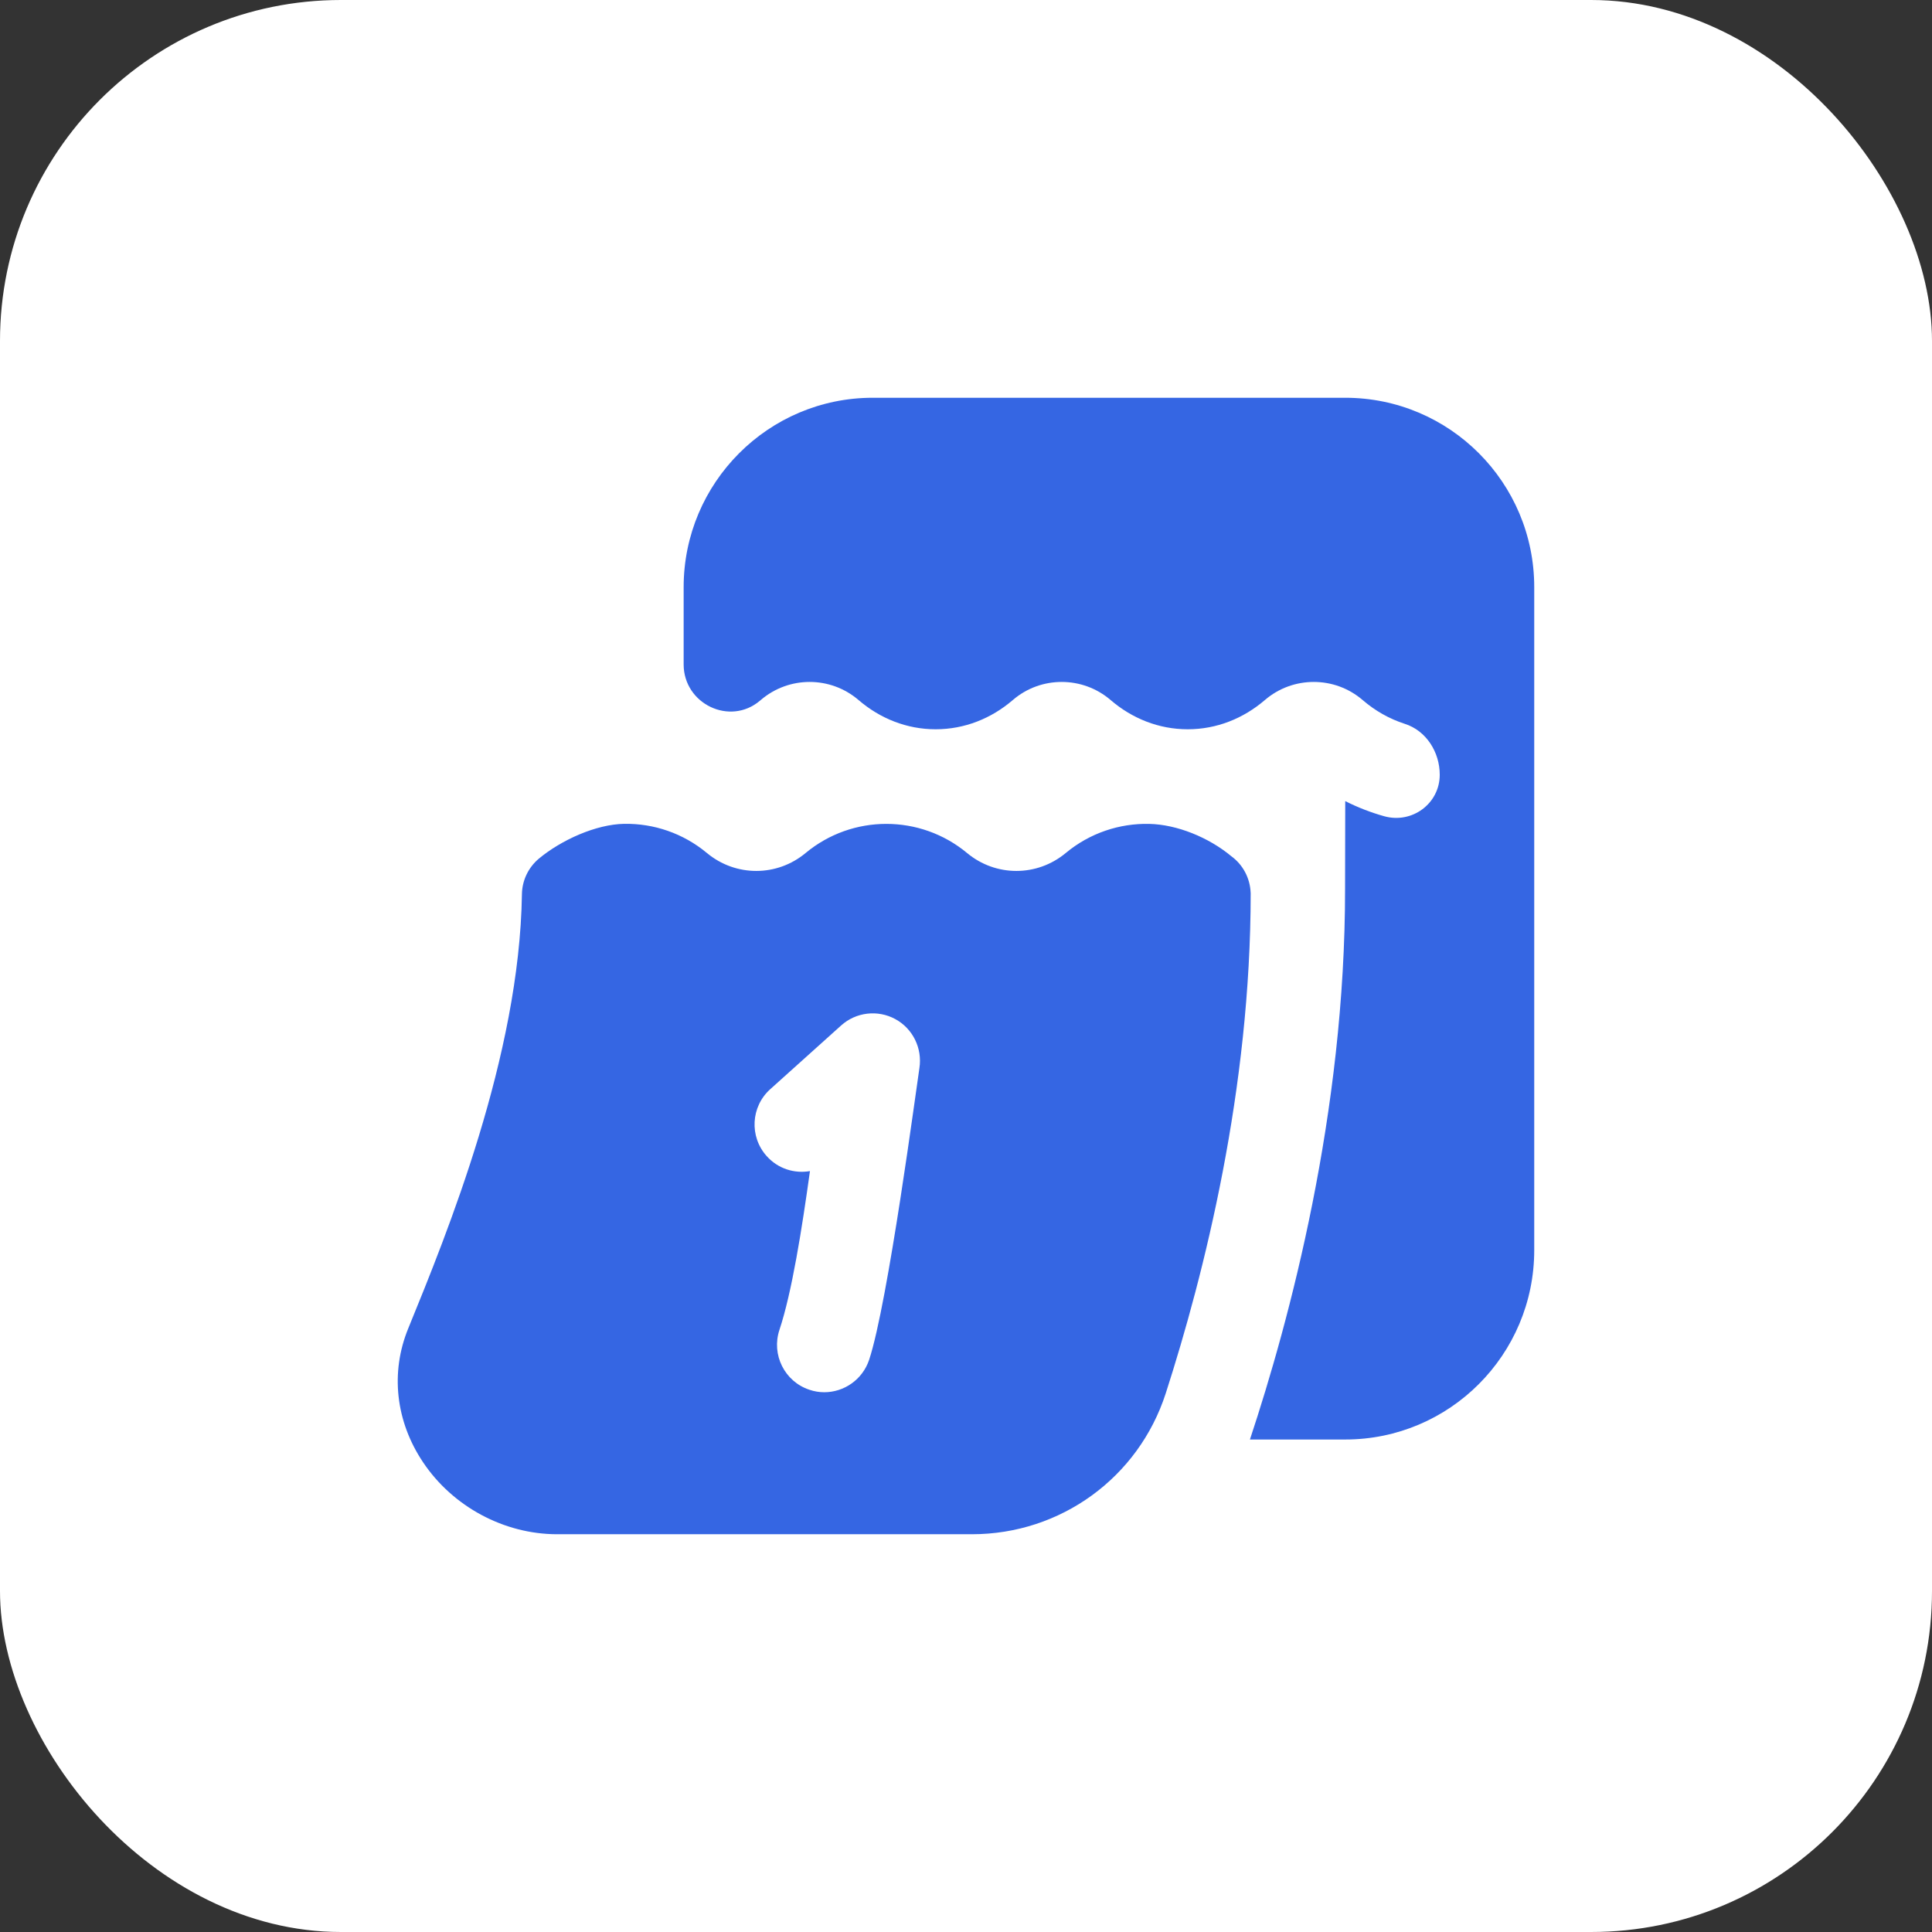
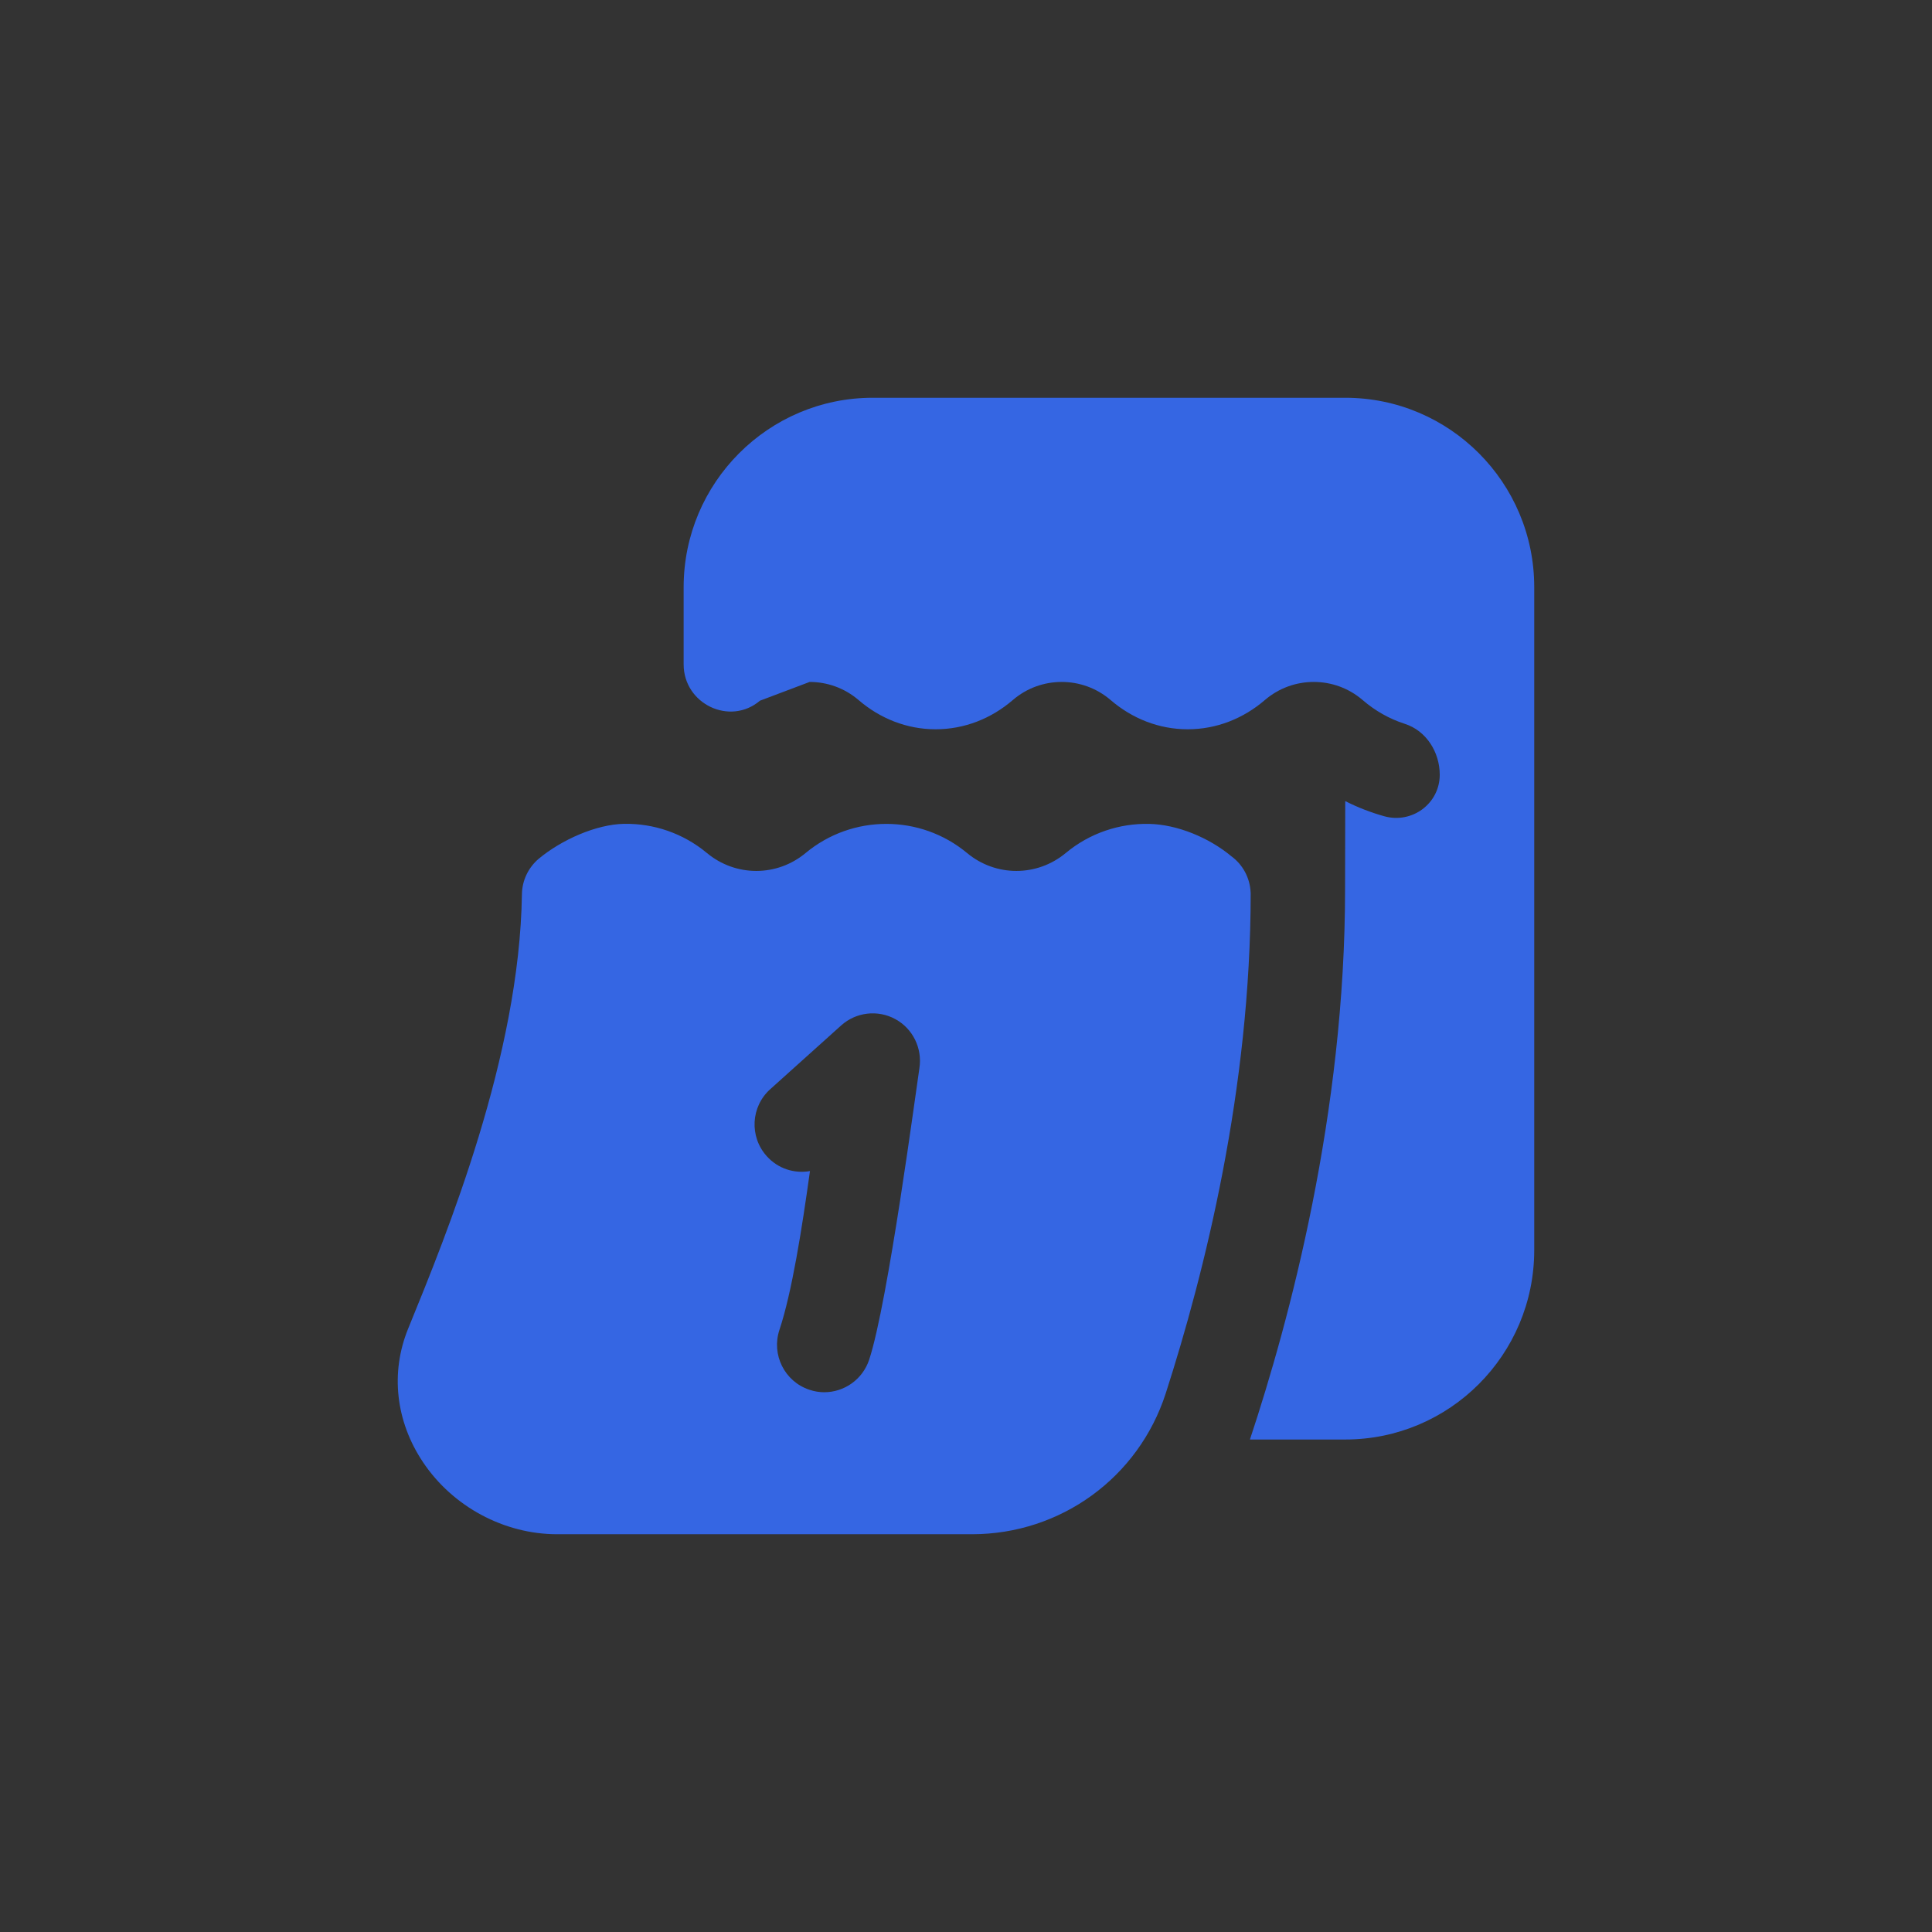
<svg xmlns="http://www.w3.org/2000/svg" width="34" height="34" viewBox="0 0 34 34" fill="none">
  <rect x="0" y="0" width="34" height="34" fill="#333333" stroke="none" />
-   <rect width="34" height="34" rx="6" fill="white" />
-   <path d="M27 10.333V22C27 23.841 25.511 25.333 23.674 25.333H21.998C21.998 25.333 21.998 25.333 21.997 25.332C22.692 23.238 23.674 19.588 23.671 15.637L23.674 14.098C23.893 14.209 24.123 14.298 24.358 14.364C24.848 14.502 25.337 14.143 25.337 13.634C25.337 13.236 25.099 12.858 24.721 12.738C24.45 12.651 24.199 12.508 23.982 12.321C23.733 12.107 23.427 12.001 23.12 12.001C22.813 12.001 22.506 12.107 22.258 12.321C21.882 12.643 21.413 12.834 20.902 12.834C20.391 12.834 19.922 12.643 19.547 12.321C19.298 12.107 18.991 12.001 18.684 12.001C18.377 12.001 18.07 12.107 17.822 12.321C17.447 12.643 16.977 12.834 16.466 12.834C15.956 12.834 15.486 12.643 15.111 12.321C14.862 12.107 14.555 12.001 14.248 12.001C13.942 12.001 13.635 12.107 13.386 12.321L13.374 12.331C12.845 12.78 12.031 12.387 12.031 11.692V10.334C12.031 8.495 13.523 7 15.358 7H23.674C25.511 7 27 8.492 27 10.333ZM22.01 15.715C22.01 19.168 21.196 22.407 20.515 24.521C20.036 26.003 18.666 27 17.105 27H9.805C8.872 27 7.968 26.515 7.445 25.733C6.962 25.013 6.867 24.154 7.184 23.379C7.869 21.703 9.143 18.582 9.185 15.738C9.188 15.497 9.296 15.27 9.479 15.114C9.881 14.779 10.493 14.506 10.986 14.498C11.503 14.49 12.021 14.662 12.441 15.012C12.947 15.432 13.672 15.432 14.177 15.012C15 14.328 16.196 14.328 17.019 15.012C17.524 15.432 18.249 15.432 18.755 15.012C19.18 14.658 19.704 14.488 20.224 14.499C20.713 14.51 21.27 14.736 21.669 15.068C21.873 15.217 21.998 15.452 22.009 15.706V15.716L22.01 15.715ZM15.755 17.934C15.448 17.767 15.065 17.81 14.802 18.047L13.555 19.168C13.213 19.475 13.185 20.003 13.492 20.345C13.69 20.567 13.978 20.657 14.254 20.609C14.112 21.632 13.935 22.749 13.717 23.403C13.572 23.84 13.807 24.312 14.243 24.457C14.33 24.487 14.419 24.501 14.505 24.501C14.854 24.501 15.178 24.28 15.295 23.931C15.627 22.933 16.13 19.113 16.18 18.797C16.234 18.449 16.065 18.102 15.755 17.934Z" fill="#3566E3" />
+   <path d="M27 10.333V22C27 23.841 25.511 25.333 23.674 25.333H21.998C21.998 25.333 21.998 25.333 21.997 25.332C22.692 23.238 23.674 19.588 23.671 15.637L23.674 14.098C23.893 14.209 24.123 14.298 24.358 14.364C24.848 14.502 25.337 14.143 25.337 13.634C25.337 13.236 25.099 12.858 24.721 12.738C24.45 12.651 24.199 12.508 23.982 12.321C23.733 12.107 23.427 12.001 23.12 12.001C22.813 12.001 22.506 12.107 22.258 12.321C21.882 12.643 21.413 12.834 20.902 12.834C20.391 12.834 19.922 12.643 19.547 12.321C19.298 12.107 18.991 12.001 18.684 12.001C18.377 12.001 18.07 12.107 17.822 12.321C17.447 12.643 16.977 12.834 16.466 12.834C15.956 12.834 15.486 12.643 15.111 12.321C14.862 12.107 14.555 12.001 14.248 12.001L13.374 12.331C12.845 12.78 12.031 12.387 12.031 11.692V10.334C12.031 8.495 13.523 7 15.358 7H23.674C25.511 7 27 8.492 27 10.333ZM22.01 15.715C22.01 19.168 21.196 22.407 20.515 24.521C20.036 26.003 18.666 27 17.105 27H9.805C8.872 27 7.968 26.515 7.445 25.733C6.962 25.013 6.867 24.154 7.184 23.379C7.869 21.703 9.143 18.582 9.185 15.738C9.188 15.497 9.296 15.27 9.479 15.114C9.881 14.779 10.493 14.506 10.986 14.498C11.503 14.49 12.021 14.662 12.441 15.012C12.947 15.432 13.672 15.432 14.177 15.012C15 14.328 16.196 14.328 17.019 15.012C17.524 15.432 18.249 15.432 18.755 15.012C19.18 14.658 19.704 14.488 20.224 14.499C20.713 14.51 21.27 14.736 21.669 15.068C21.873 15.217 21.998 15.452 22.009 15.706V15.716L22.01 15.715ZM15.755 17.934C15.448 17.767 15.065 17.81 14.802 18.047L13.555 19.168C13.213 19.475 13.185 20.003 13.492 20.345C13.69 20.567 13.978 20.657 14.254 20.609C14.112 21.632 13.935 22.749 13.717 23.403C13.572 23.84 13.807 24.312 14.243 24.457C14.33 24.487 14.419 24.501 14.505 24.501C14.854 24.501 15.178 24.28 15.295 23.931C15.627 22.933 16.13 19.113 16.18 18.797C16.234 18.449 16.065 18.102 15.755 17.934Z" fill="#3566E3" />
</svg>